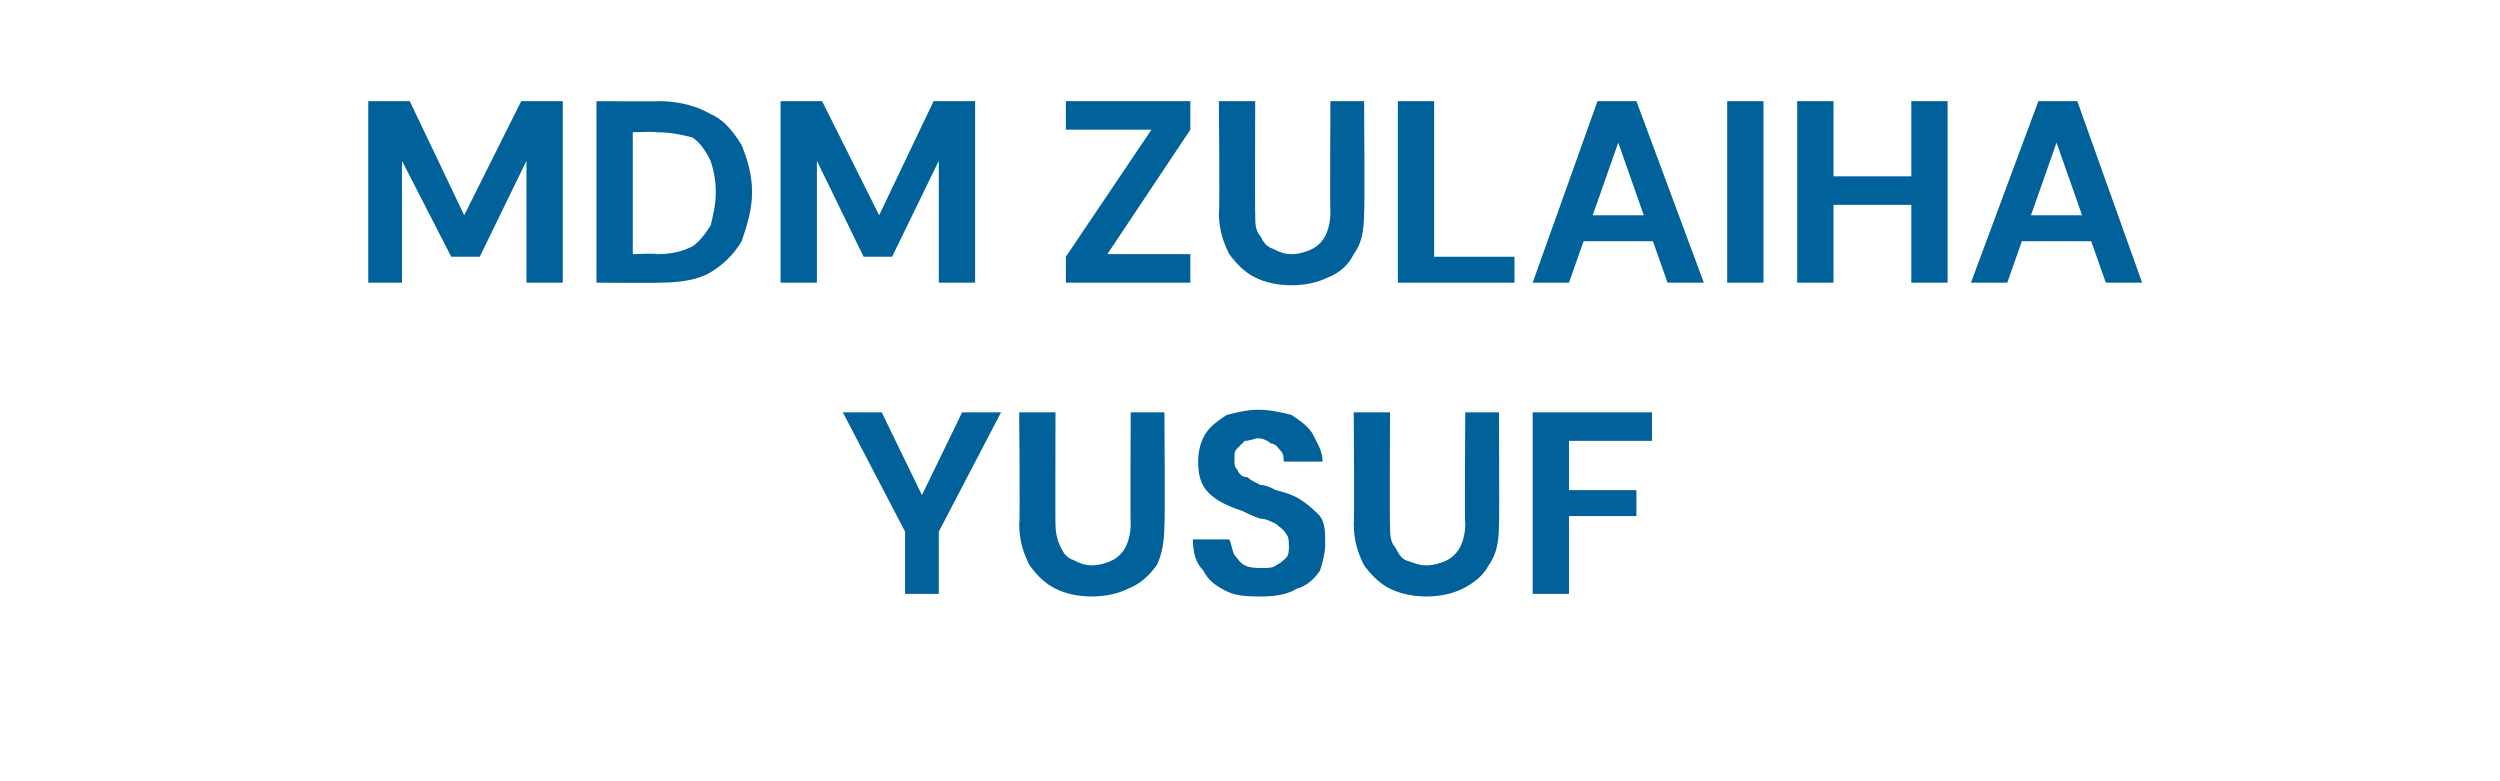
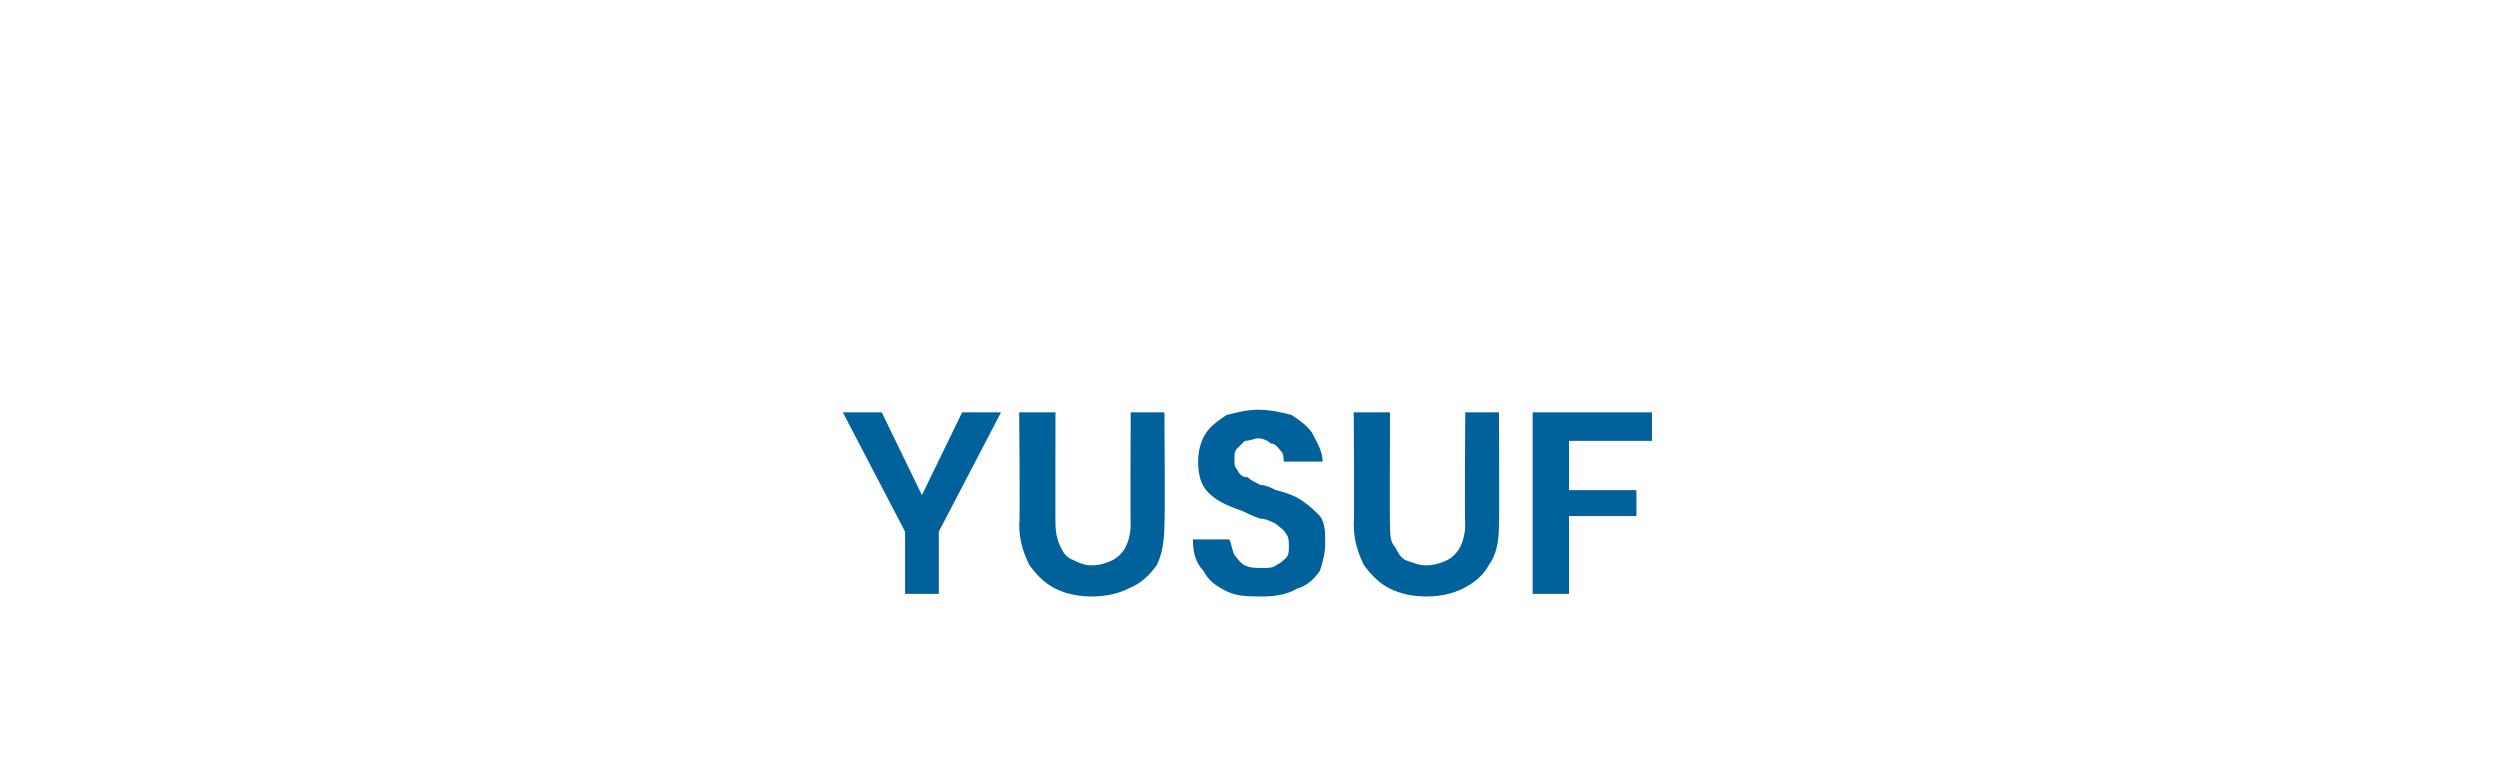
<svg xmlns="http://www.w3.org/2000/svg" version="1.1" width="96.4px" height="30.1px" viewBox="0 -1 96.4 30.1" style="top:-1px">
  <desc>MDM ZULAIHA YUSUF</desc>
  <defs />
  <g id="Polygon51347">
    <path d="M 34.9 21.9 L 34.9 19.5 L 32.5 14.9 L 34 14.9 L 35.7 18.4 L 35.4 18.4 L 37.1 14.9 L 38.6 14.9 L 36.2 19.5 L 36.2 21.9 L 34.9 21.9 Z M 42.1 22 C 41.6 22 41.1 21.9 40.7 21.7 C 40.3 21.5 40 21.2 39.7 20.8 C 39.5 20.4 39.3 19.9 39.3 19.2 C 39.34 19.22 39.3 14.9 39.3 14.9 L 40.7 14.9 C 40.7 14.9 40.69 19.23 40.7 19.2 C 40.7 19.6 40.8 19.9 40.9 20.1 C 41 20.3 41.1 20.5 41.4 20.6 C 41.6 20.7 41.8 20.8 42.1 20.8 C 42.4 20.8 42.7 20.7 42.9 20.6 C 43.1 20.5 43.3 20.3 43.4 20.1 C 43.5 19.9 43.6 19.6 43.6 19.2 C 43.58 19.23 43.6 14.9 43.6 14.9 L 44.9 14.9 C 44.9 14.9 44.93 19.22 44.9 19.2 C 44.9 19.9 44.8 20.4 44.6 20.8 C 44.3 21.2 44 21.5 43.5 21.7 C 43.1 21.9 42.6 22 42.1 22 Z M 48.7 22 C 48.2 22 47.7 22 47.3 21.8 C 46.9 21.6 46.6 21.4 46.4 21 C 46.1 20.7 46 20.3 46 19.8 C 46 19.8 47.4 19.8 47.4 19.8 C 47.5 20 47.5 20.2 47.6 20.4 C 47.7 20.5 47.8 20.7 48 20.8 C 48.2 20.9 48.4 20.9 48.7 20.9 C 48.9 20.9 49.1 20.9 49.2 20.8 C 49.4 20.7 49.5 20.6 49.6 20.5 C 49.7 20.4 49.7 20.2 49.7 20.1 C 49.7 19.9 49.7 19.7 49.6 19.6 C 49.5 19.4 49.3 19.3 49.2 19.2 C 49 19.1 48.8 19 48.6 19 C 48.3 18.9 48.1 18.8 47.9 18.7 C 47.3 18.5 46.9 18.3 46.6 18 C 46.3 17.7 46.2 17.3 46.2 16.8 C 46.2 16.4 46.3 16 46.5 15.7 C 46.7 15.4 47 15.2 47.3 15 C 47.7 14.9 48.1 14.8 48.5 14.8 C 49 14.8 49.4 14.9 49.8 15 C 50.1 15.2 50.4 15.4 50.6 15.7 C 50.8 16.1 51 16.4 51 16.8 C 51 16.8 49.5 16.8 49.5 16.8 C 49.5 16.7 49.5 16.5 49.4 16.4 C 49.3 16.3 49.2 16.1 49 16.1 C 48.9 16 48.7 15.9 48.5 15.9 C 48.4 15.9 48.2 16 48 16 C 47.9 16.1 47.8 16.2 47.7 16.3 C 47.6 16.4 47.6 16.5 47.6 16.7 C 47.6 16.9 47.6 17 47.7 17.1 C 47.8 17.3 47.9 17.4 48.1 17.4 C 48.2 17.5 48.4 17.6 48.6 17.7 C 48.8 17.7 49 17.8 49.2 17.9 C 49.6 18 49.9 18.1 50.2 18.3 C 50.5 18.5 50.7 18.7 50.9 18.9 C 51.1 19.2 51.1 19.5 51.1 20 C 51.1 20.3 51 20.7 50.9 21 C 50.7 21.3 50.4 21.6 50 21.7 C 49.7 21.9 49.2 22 48.7 22 Z M 55 22 C 54.5 22 54 21.9 53.6 21.7 C 53.2 21.5 52.9 21.2 52.6 20.8 C 52.4 20.4 52.2 19.9 52.2 19.2 C 52.23 19.22 52.2 14.9 52.2 14.9 L 53.6 14.9 C 53.6 14.9 53.58 19.23 53.6 19.2 C 53.6 19.6 53.6 19.9 53.8 20.1 C 53.9 20.3 54 20.5 54.2 20.6 C 54.5 20.7 54.7 20.8 55 20.8 C 55.3 20.8 55.6 20.7 55.8 20.6 C 56 20.5 56.2 20.3 56.3 20.1 C 56.4 19.9 56.5 19.6 56.5 19.2 C 56.47 19.23 56.5 14.9 56.5 14.9 L 57.8 14.9 C 57.8 14.9 57.82 19.22 57.8 19.2 C 57.8 19.9 57.7 20.4 57.4 20.8 C 57.2 21.2 56.8 21.5 56.4 21.7 C 56 21.9 55.5 22 55 22 Z M 59.1 21.9 L 59.1 14.9 L 63.7 14.9 L 63.7 16 L 60.5 16 L 60.5 17.9 L 63.1 17.9 L 63.1 18.9 L 60.5 18.9 L 60.5 21.9 L 59.1 21.9 Z " stroke="none" fill="#00619b" />
  </g>
  <g id="Polygon51346">
-     <path d="M 14.2 9.9 L 14.2 2.9 L 15.8 2.9 L 17.9 7.3 L 20.1 2.9 L 21.7 2.9 L 21.7 9.9 L 20.3 9.9 L 20.3 5.2 L 18.5 8.9 L 17.4 8.9 L 15.5 5.2 L 15.5 9.9 L 14.2 9.9 Z M 23 9.9 L 23 2.9 C 23 2.9 25.39 2.92 25.4 2.9 C 26.2 2.9 26.9 3.1 27.4 3.4 C 27.9 3.6 28.3 4.1 28.6 4.6 C 28.8 5.1 29 5.7 29 6.4 C 29 7.1 28.8 7.7 28.6 8.3 C 28.3 8.8 27.9 9.2 27.4 9.5 C 26.9 9.8 26.2 9.9 25.4 9.9 C 25.39 9.92 23 9.9 23 9.9 Z M 24.4 8.8 C 24.4 8.8 25.32 8.76 25.3 8.8 C 25.9 8.8 26.3 8.7 26.7 8.5 C 27 8.3 27.2 8 27.4 7.7 C 27.5 7.3 27.6 6.9 27.6 6.4 C 27.6 5.9 27.5 5.5 27.4 5.2 C 27.2 4.8 27 4.5 26.7 4.3 C 26.3 4.2 25.9 4.1 25.3 4.1 C 25.32 4.07 24.4 4.1 24.4 4.1 L 24.4 8.8 Z M 30.1 9.9 L 30.1 2.9 L 31.7 2.9 L 33.9 7.3 L 36 2.9 L 37.6 2.9 L 37.6 9.9 L 36.2 9.9 L 36.2 5.2 L 34.4 8.9 L 33.3 8.9 L 31.5 5.2 L 31.5 9.9 L 30.1 9.9 Z M 41.1 9.9 L 41.1 8.9 L 44.4 4 L 41.1 4 L 41.1 2.9 L 45.9 2.9 L 45.9 4 L 42.7 8.8 L 45.9 8.8 L 45.9 9.9 L 41.1 9.9 Z M 49.8 10 C 49.3 10 48.8 9.9 48.4 9.7 C 48 9.5 47.7 9.2 47.4 8.8 C 47.2 8.4 47 7.9 47 7.2 C 47.04 7.22 47 2.9 47 2.9 L 48.4 2.9 C 48.4 2.9 48.39 7.23 48.4 7.2 C 48.4 7.6 48.4 7.9 48.6 8.1 C 48.7 8.3 48.8 8.5 49.1 8.6 C 49.3 8.7 49.5 8.8 49.8 8.8 C 50.1 8.8 50.4 8.7 50.6 8.6 C 50.8 8.5 51 8.3 51.1 8.1 C 51.2 7.9 51.3 7.6 51.3 7.2 C 51.28 7.23 51.3 2.9 51.3 2.9 L 52.6 2.9 C 52.6 2.9 52.63 7.22 52.6 7.2 C 52.6 7.9 52.5 8.4 52.2 8.8 C 52 9.2 51.7 9.5 51.2 9.7 C 50.8 9.9 50.3 10 49.8 10 Z M 53.9 9.9 L 53.9 2.9 L 55.3 2.9 L 55.3 8.9 L 58.4 8.9 L 58.4 9.9 L 53.9 9.9 Z M 59.1 9.9 L 61.6 2.9 L 63.1 2.9 L 65.7 9.9 L 64.3 9.9 L 62.4 4.5 L 60.5 9.9 L 59.1 9.9 Z M 60.2 8.3 L 60.5 7.3 L 64.1 7.3 L 64.5 8.3 L 60.2 8.3 Z M 66.6 9.9 L 66.6 2.9 L 68 2.9 L 68 9.9 L 66.6 9.9 Z M 73.7 9.9 L 73.7 2.9 L 75.1 2.9 L 75.1 9.9 L 73.7 9.9 Z M 69.3 9.9 L 69.3 2.9 L 70.7 2.9 L 70.7 9.9 L 69.3 9.9 Z M 70.5 6.9 L 70.5 5.8 L 74 5.8 L 74 6.9 L 70.5 6.9 Z M 76 9.9 L 78.6 2.9 L 80.1 2.9 L 82.6 9.9 L 81.2 9.9 L 79.3 4.5 L 77.4 9.9 L 76 9.9 Z M 77.1 8.3 L 77.5 7.3 L 81.1 7.3 L 81.4 8.3 L 77.1 8.3 Z " stroke="none" fill="#00619b" />
-   </g>
+     </g>
</svg>